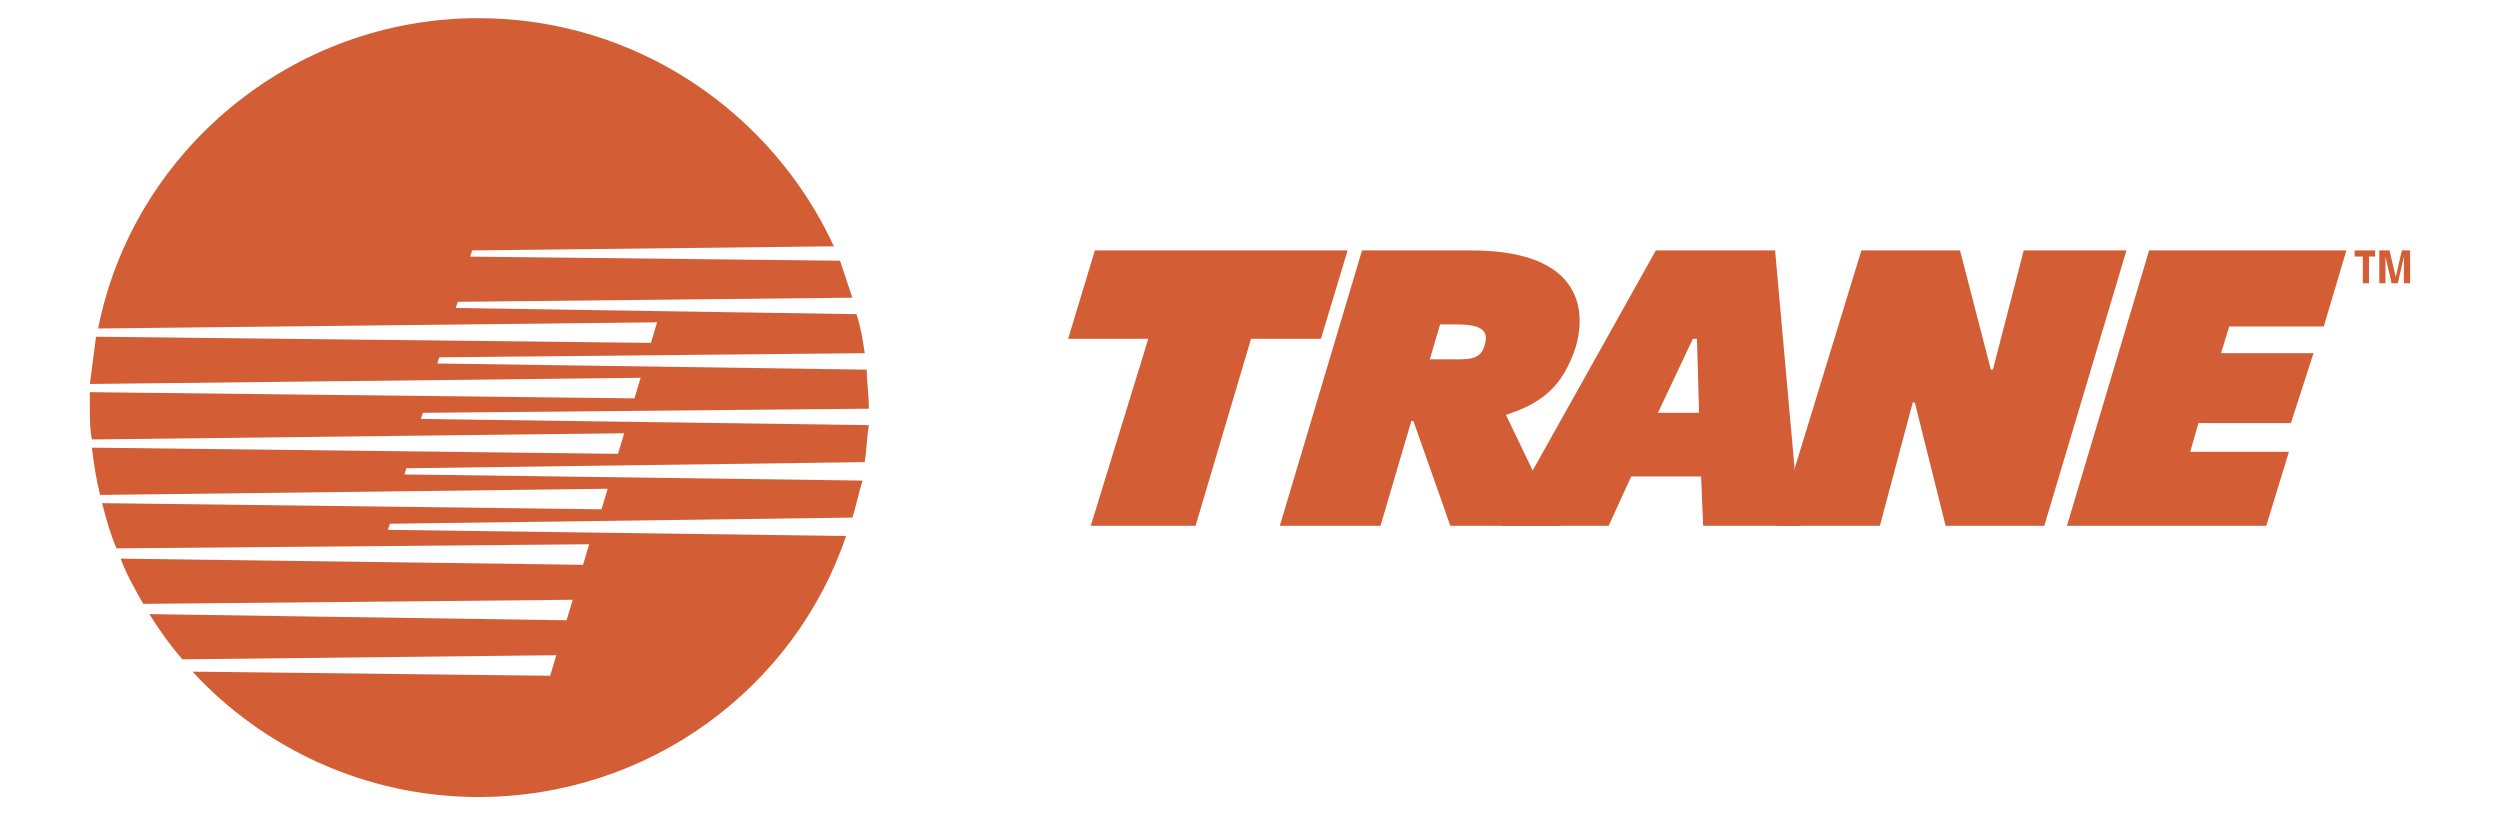
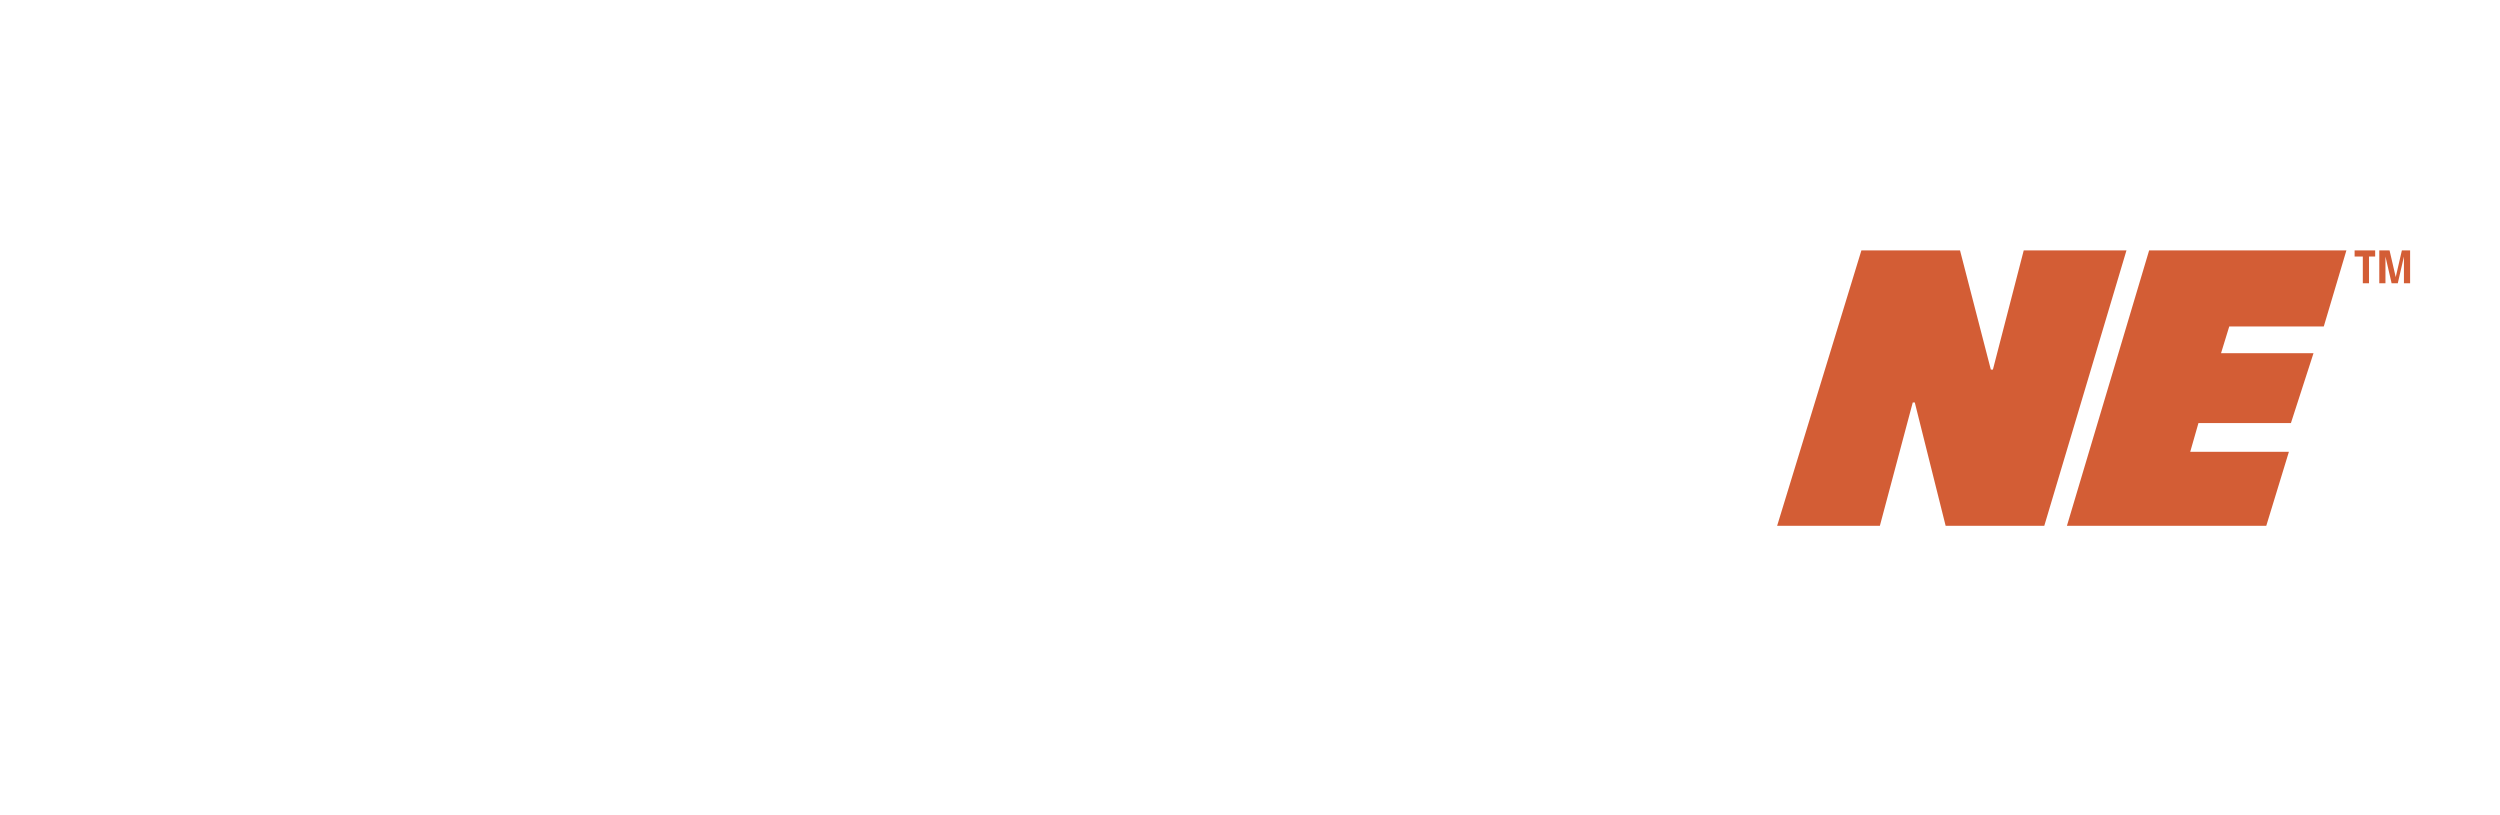
<svg xmlns="http://www.w3.org/2000/svg" id="Layer_1" viewBox="0 0 910.82 297.01">
  <defs>
    <style>      .cls-1 {        fill: #d35d35;        fill-rule: evenodd;      }    </style>
  </defs>
-   <path class="cls-1" d="M141.32,193.06l.75-2.25,168.46-2.24c1.5-4.49,2.25-8.98,3.75-13.48l-166.96-2.24.75-2.25,166.97-2.24c.75-4.49.75-8.98,1.5-13.47l-163.22-2.25.75-2.24,162.47-1.5c0-5.24-.75-9.73-.75-14.22l-156.49-2.25.75-2.25,154.99-1.5c-.75-5.24-1.5-9.73-3-14.22l-146-2.25.75-2.25,143.75-1.5-4.49-13.47-134.77-1.5.75-2.25,131.78-1.5C281.33,41.07,231.92,6.62,174.26,6.62c-68.13,0-125.78,48.67-138.51,113.06l203.65-2.25-2.25,7.49-202.16-2.25c-.75,5.99-1.5,11.23-2.25,17.22l200.66-2.25-2.25,7.49-198.42-2.25v5.99c0,3.74,0,7.48.75,11.23l193.92-2.25-2.25,7.49-191.68-2.25c.75,5.99,1.5,11.23,3,17.22l184.93-2.24-2.25,7.48-181.94-2.24c1.5,5.99,3,11.22,5.24,16.47l172.21-1.49-2.25,7.48-168.46-2.24c2.25,5.98,5.24,11.22,8.24,16.47l156.48-1.49-2.25,7.48-151.99-2.25c3.75,5.99,7.49,11.23,11.98,16.47l136.27-1.5-2.25,7.49-130.28-1.5c25.46,27.7,62.89,45.67,104.07,45.67,62.14,0,115.31-39.68,134.02-95.09l-166.96-2.24h0ZM398.88,91.23h92.1l-9.73,32.2h-25.46l-20.21,68.13h-38.18l20.96-68.13h-29.2l9.74-32.2ZM568.09,191.56h-39.68l-13.47-38.18h-.75l-11.23,38.18h-36.68l29.95-100.33h39.68c45.68,0,40.43,27.71,38.18,35.19-4.49,13.47-11.22,20.21-25.45,24.71l19.46,40.43h0ZM520.92,130.91h5.24c8.98,0,13.47.75,14.97-5.99,1.5-5.99-4.49-6.74-11.22-6.74h-5.24l-3.75,12.73h0Z" />
-   <path class="cls-1" d="M586.06,191.56h-38.93l56.15-100.33h43.43l8.98,100.33h-35.18l-.75-17.97h-25.46l-8.23,17.97h0ZM618.26,123.43h-1.5l-12.72,26.96h14.97l-.75-26.96Z" />
  <path class="cls-1" d="M737.3,91.23h37.43l-29.94,100.33h-35.94l-11.24-44.93h-.74l-11.98,44.93h-37.43l30.7-100.33h35.93l11.23,43.43h.75l11.23-43.43ZM782.98,91.23h71.88l-8.24,27.71h-34.44l-2.99,9.73h33.69l-8.23,25.46h-33.69l-3,10.48h35.95l-8.24,26.95h-72.63l29.95-100.33h0ZM863.09,103.21h-2.25v-9.74h-2.99v-2.25h7.49v2.25h-2.25v9.74ZM878.07,103.21h-2.25v-9.74l-2.24,9.74h-2.25l-2.24-9.74v9.74h-2.25v-11.98h3.74l2.25,9.73,2.24-9.73h3v11.98Z" />
</svg>